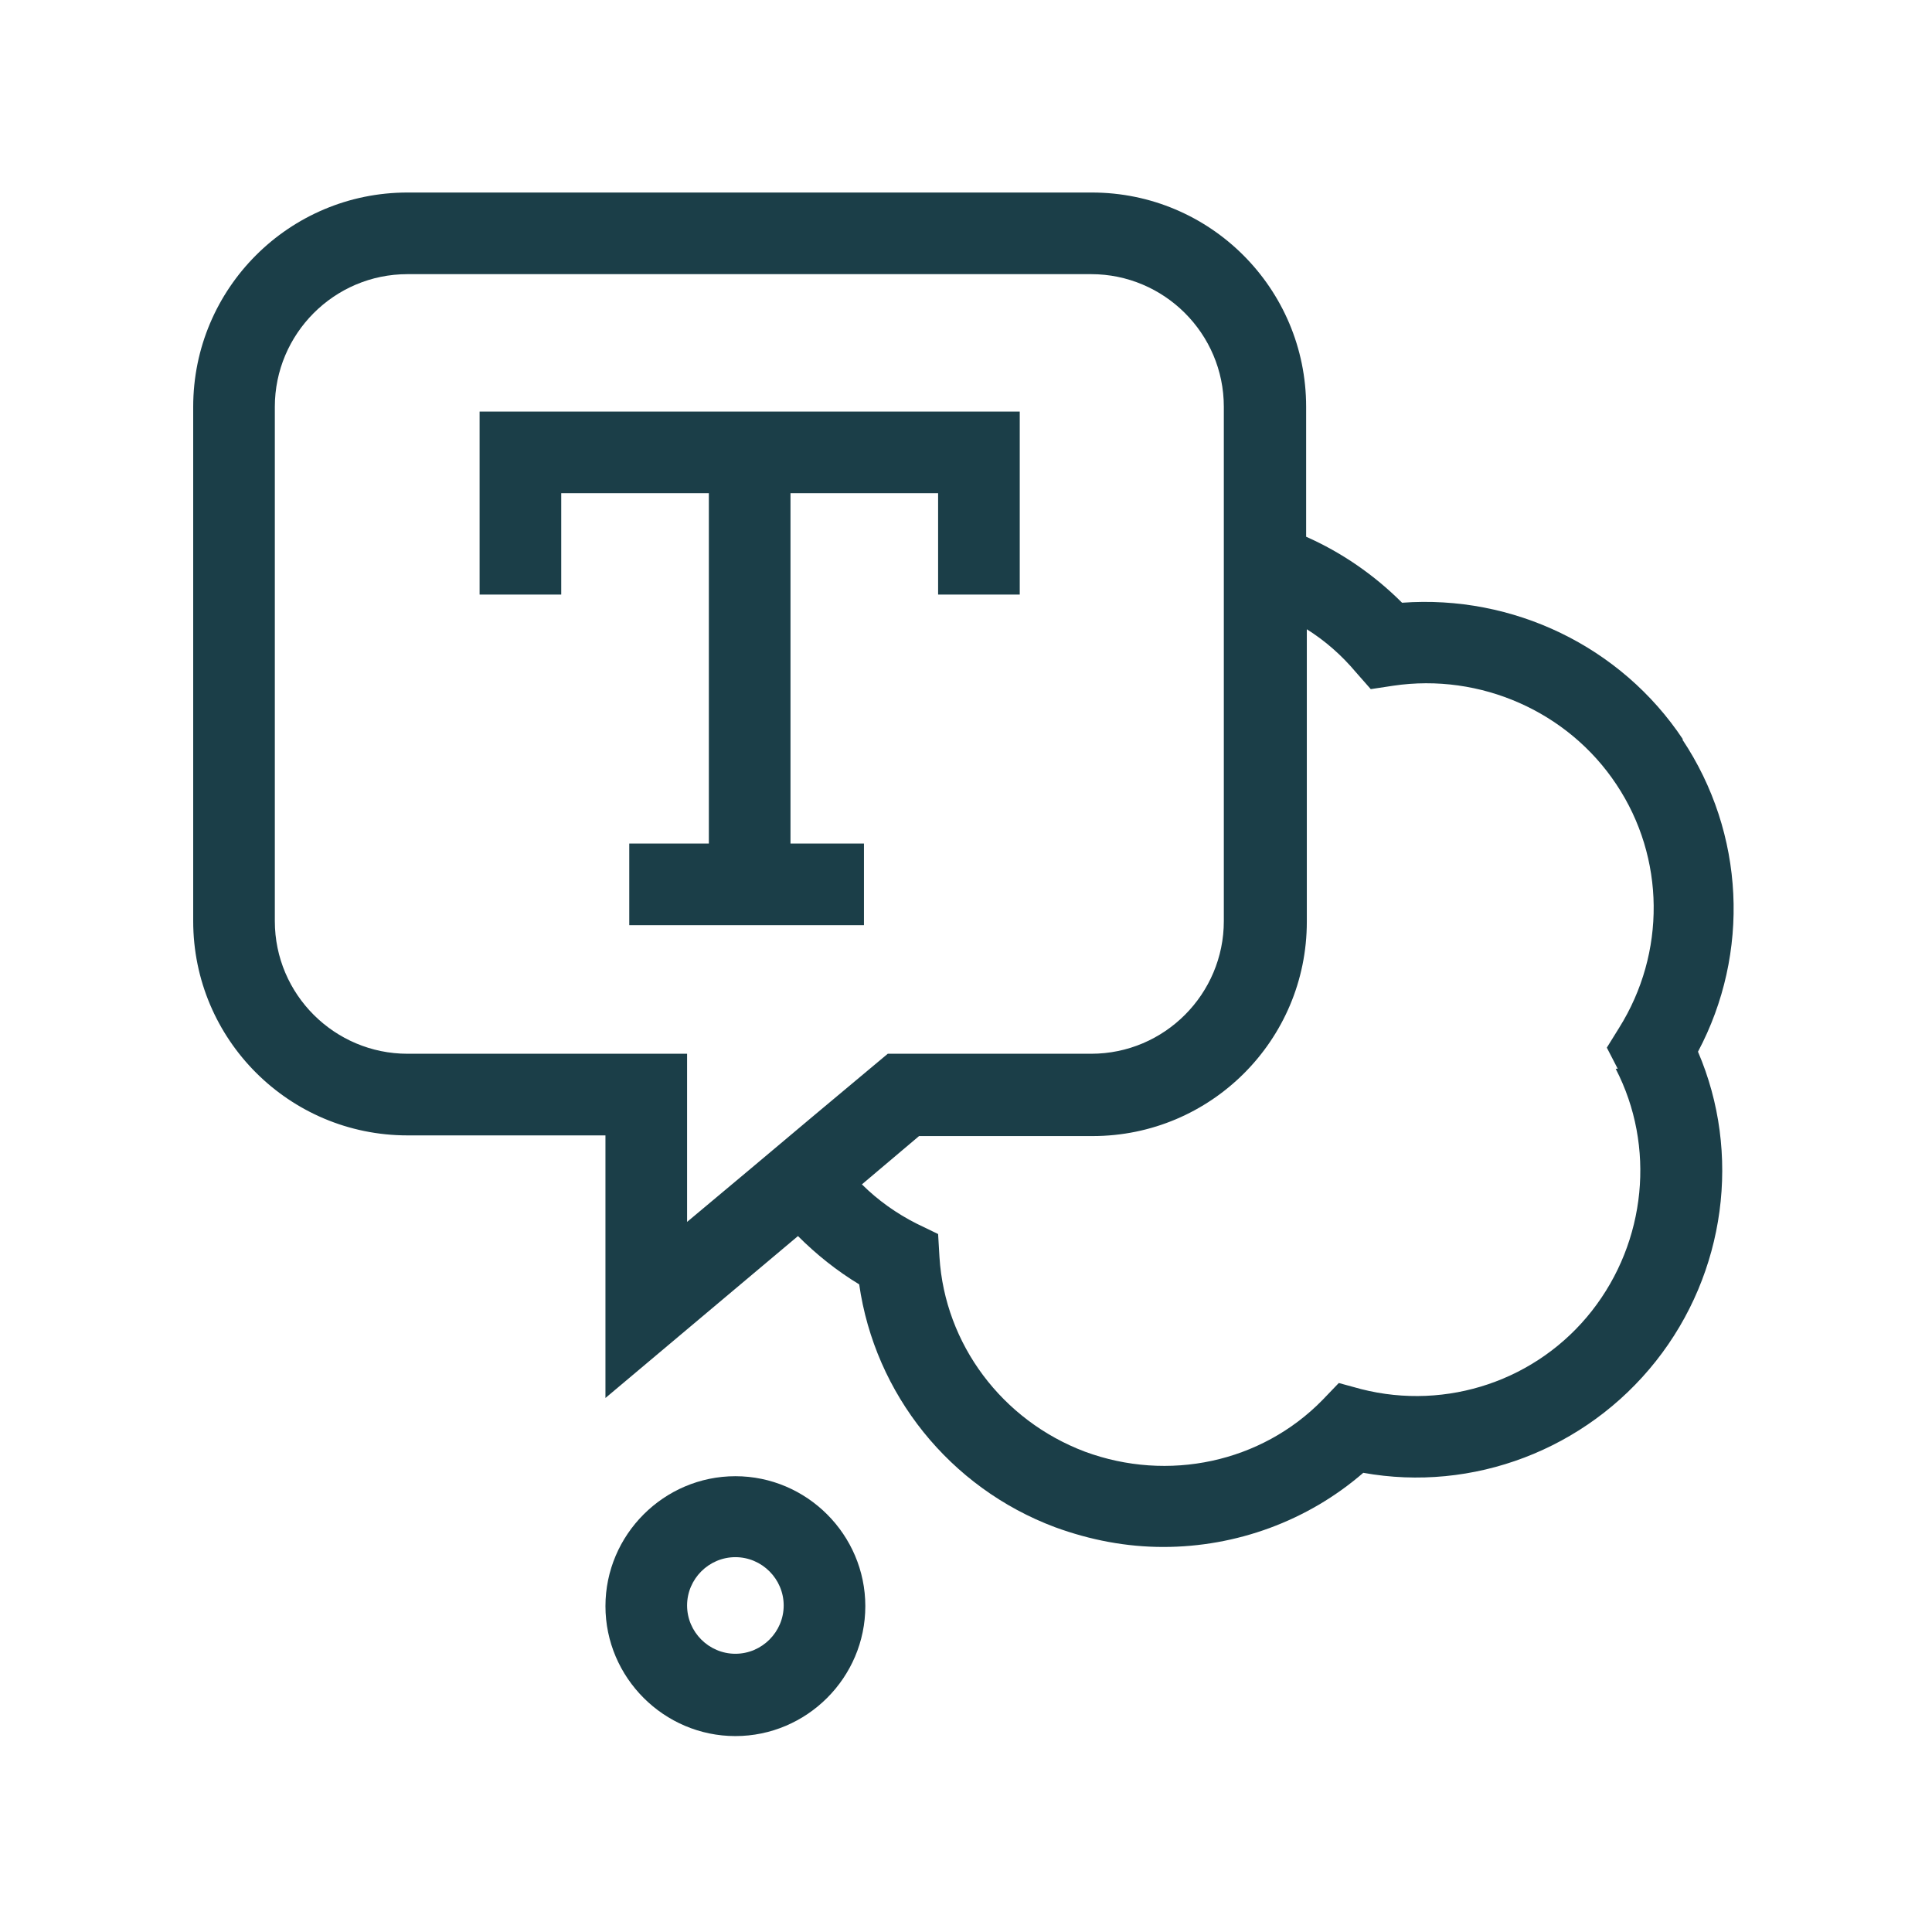
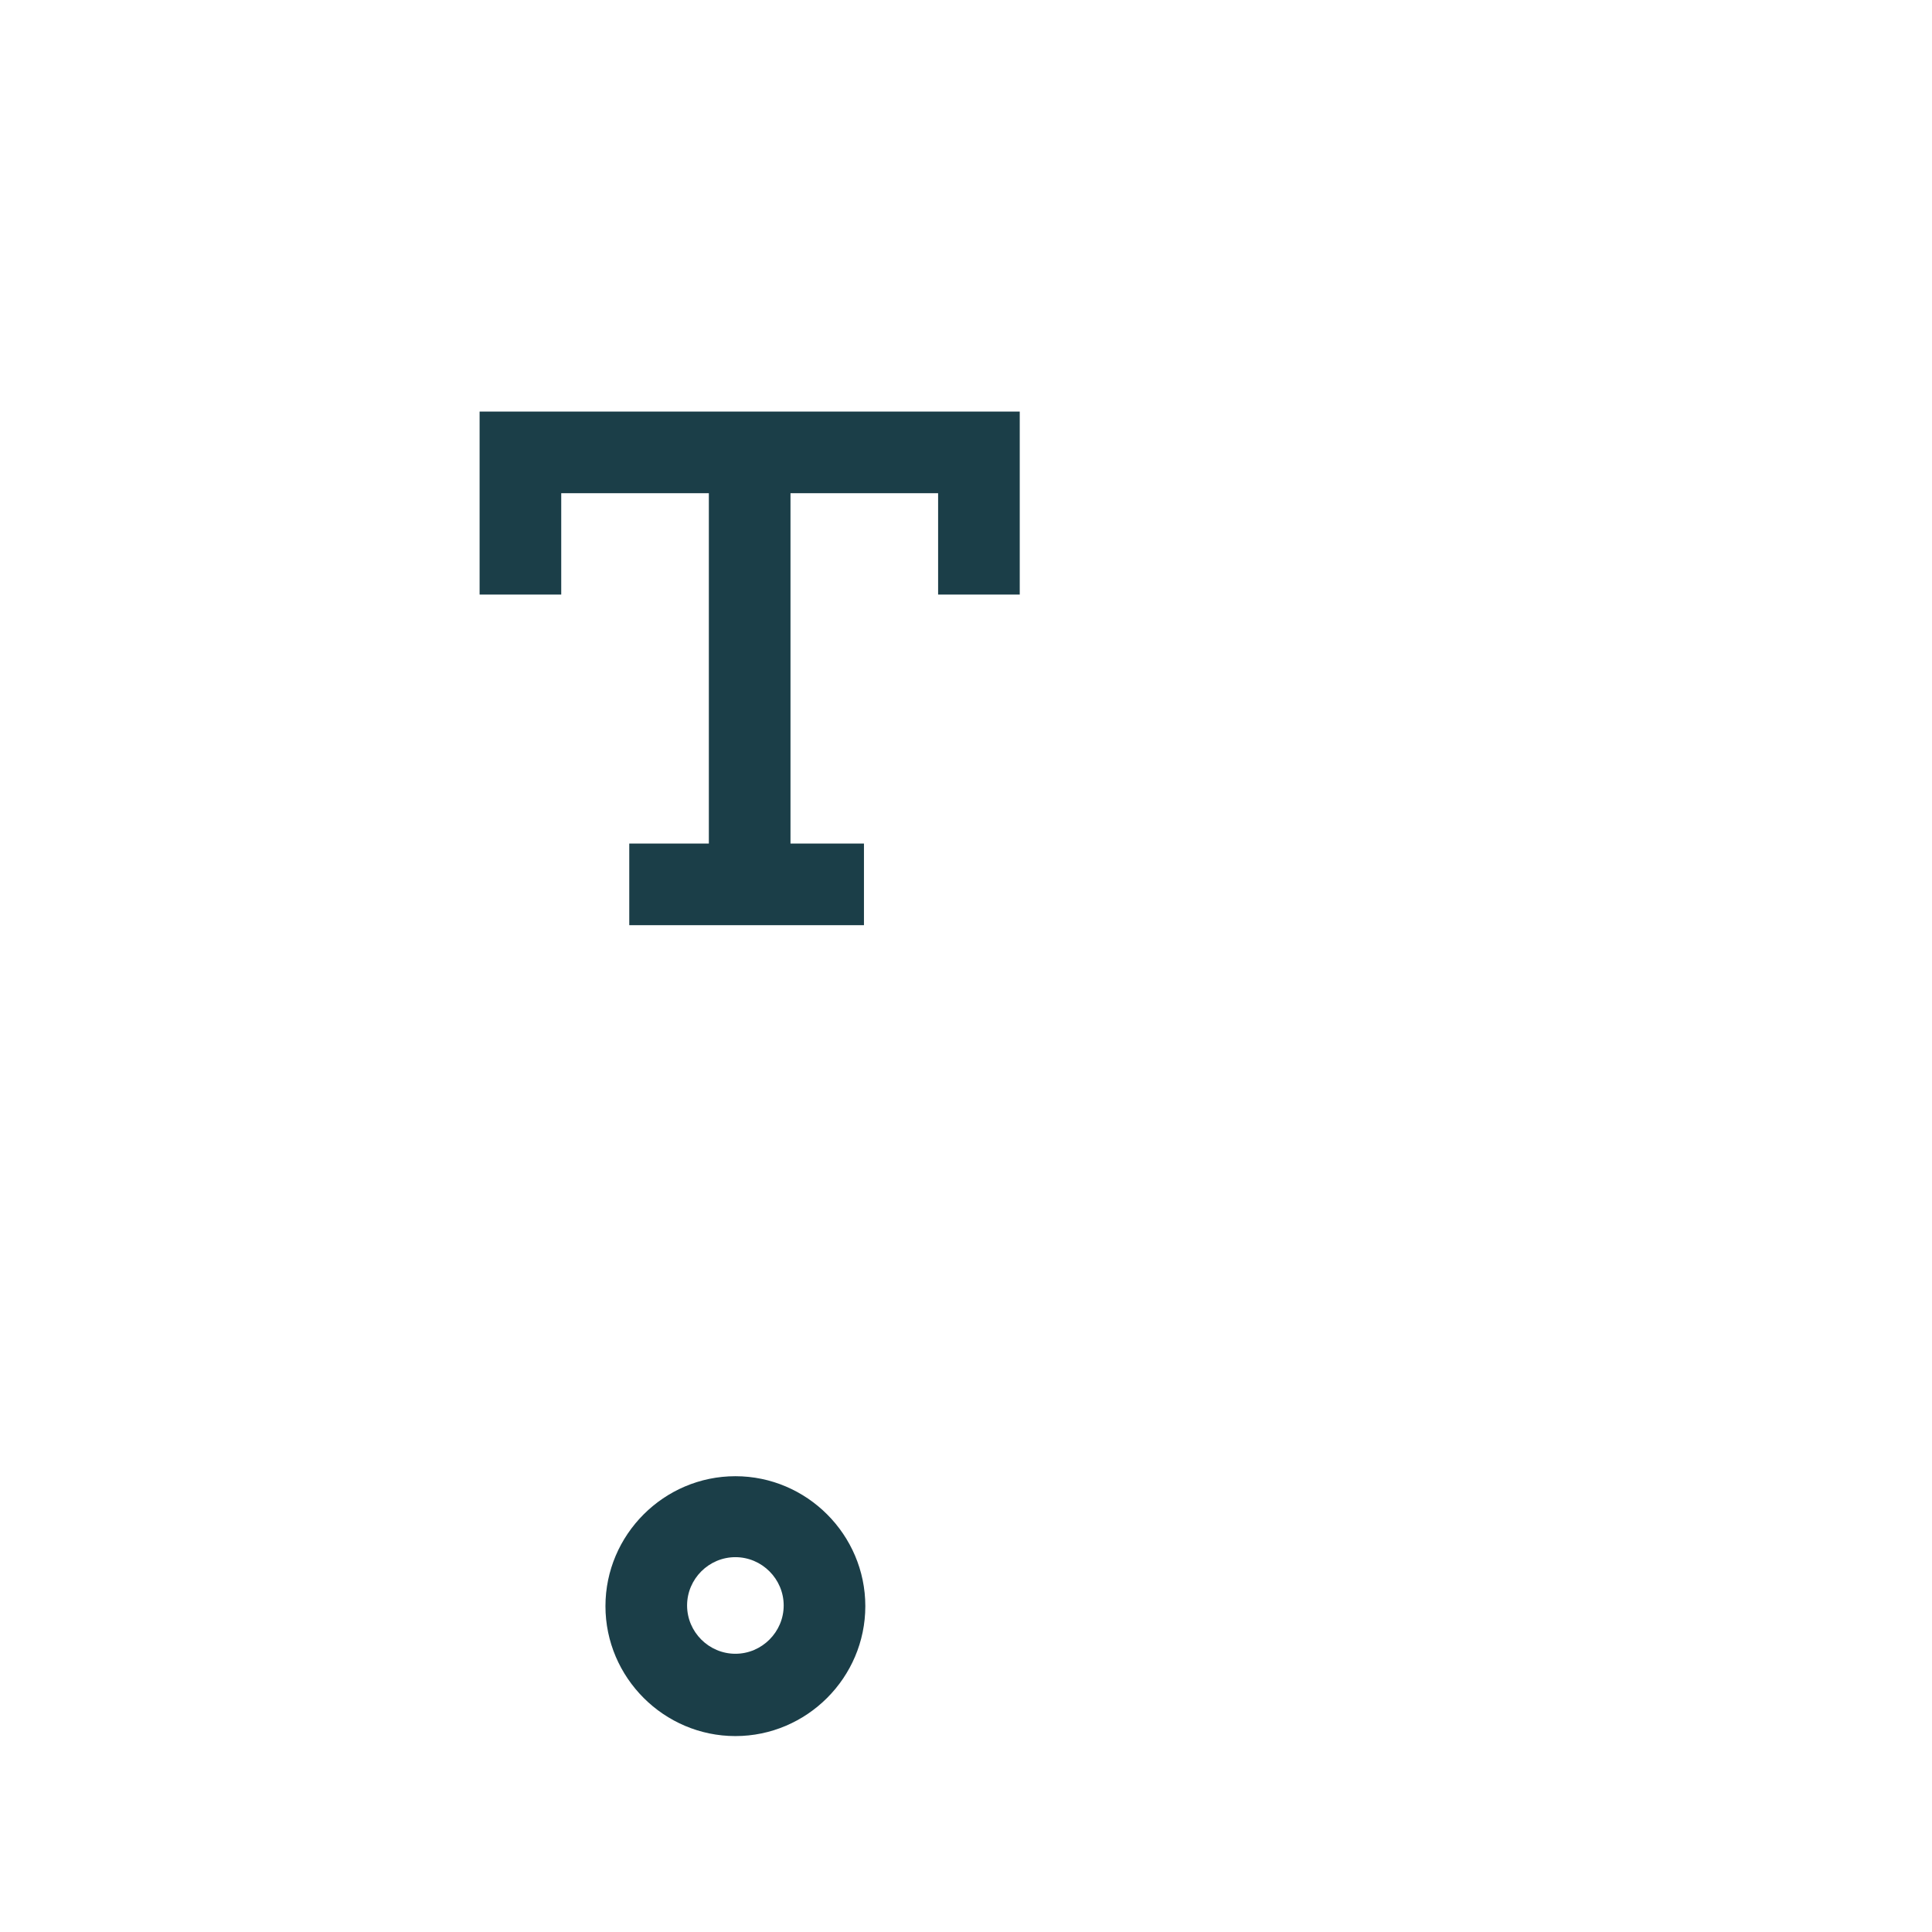
<svg xmlns="http://www.w3.org/2000/svg" id="a" version="1.1" viewBox="0.0 0.0 284.0 284.0" width="150" height="150">
  <defs>
    <style>
      .st0 {
        fill: none;
      }

      .st1 {
        fill: #1b3e48;
      }
    </style>
  </defs>
  <rect class="st0" width="283.5" height="283.5" />
  <g>
-     <path class="st1" d="M108.1,217c-10.5,0-19.1,8.6-19.1,19.1s8.6,19.1,19.1,19.1,19.1-8.6,19.1-19.1-8.6-19.1-19.1-19.1ZM108.1,243.1c-3.9,0-7.1-3.2-7.1-7.1s3.2-7.1,7.1-7.1,7.1,3.2,7.1,7.1-3.2,7.1-7.1,7.1Z" />
-     <path class="st1" d="M247.4,108.7c-9.1-13.7-25-21.3-41.3-20.1-4.1-4.1-8.9-7.4-14.1-9.7v-19.1c0-17.4-14.1-31.5-31.5-31.5H59.9c-17.4,0-31.5,14.1-31.5,31.5v75.6c0,17.4,14.1,31.5,31.5,31.5h29.1v38.6l28.3-23.8c2.7,2.7,5.7,5.1,9,7.1,2.3,16.1,13.3,29.9,28.8,35.7,5.2,1.9,10.5,2.9,15.9,2.9,10.7,0,21.2-3.8,29.4-10.9,16.1,2.9,32.7-3.4,43-16.4,10.3-13,12.6-30.6,6.2-45.5,7.7-14.5,6.9-32.1-2.3-45.9ZM101,179.8v-24.9h-41.1c-10.7,0-19.5-8.7-19.5-19.5V59.8c0-10.7,8.7-19.5,19.5-19.5h100.5c10.7,0,19.5,8.7,19.5,19.5v75.6c0,10.7-8.7,19.5-19.5,19.5h-29.9l-11,9.2-9.4,7.9-9.2,7.7ZM237.5,157.1c5.9,11.4,4.5,25.4-3.5,35.6-8,10.2-21.3,14.7-33.9,11.5l-3.3-.9-2.4,2.5c-9,9.2-22.7,12.1-34.9,7.6-12.2-4.6-20.6-15.8-21.4-28.6l-.2-3.4-3.1-1.5c-3-1.5-5.8-3.5-8.1-5.8l8.4-7.1h25.5c17.4,0,31.5-14.1,31.5-31.5v-43c2.7,1.7,5.1,3.8,7.2,6.3l2.2,2.5,3.3-.5c12.8-1.9,25.7,3.8,32.8,14.5,7.2,10.8,7.3,24.8.4,35.8l-1.8,2.9,1.6,3.1Z" />
+     <path class="st1" d="M108.1,217c-10.5,0-19.1,8.6-19.1,19.1s8.6,19.1,19.1,19.1,19.1-8.6,19.1-19.1-8.6-19.1-19.1-19.1M108.1,243.1c-3.9,0-7.1-3.2-7.1-7.1s3.2-7.1,7.1-7.1,7.1,3.2,7.1,7.1-3.2,7.1-7.1,7.1Z" />
    <polygon class="st1" points="127 136 127 126.2 127 124 116.2 124 116.2 120.2 116.2 72.5 137.9 72.5 137.9 87.4 142.8 87.4 149.9 87.4 149.9 81.8 149.9 60.5 70.5 60.5 70.5 87.4 82.5 87.4 82.5 72.5 104.2 72.5 104.2 124 92.5 124 92.5 136 107 136 119.9 136 127 136" />
  </g>
</svg>